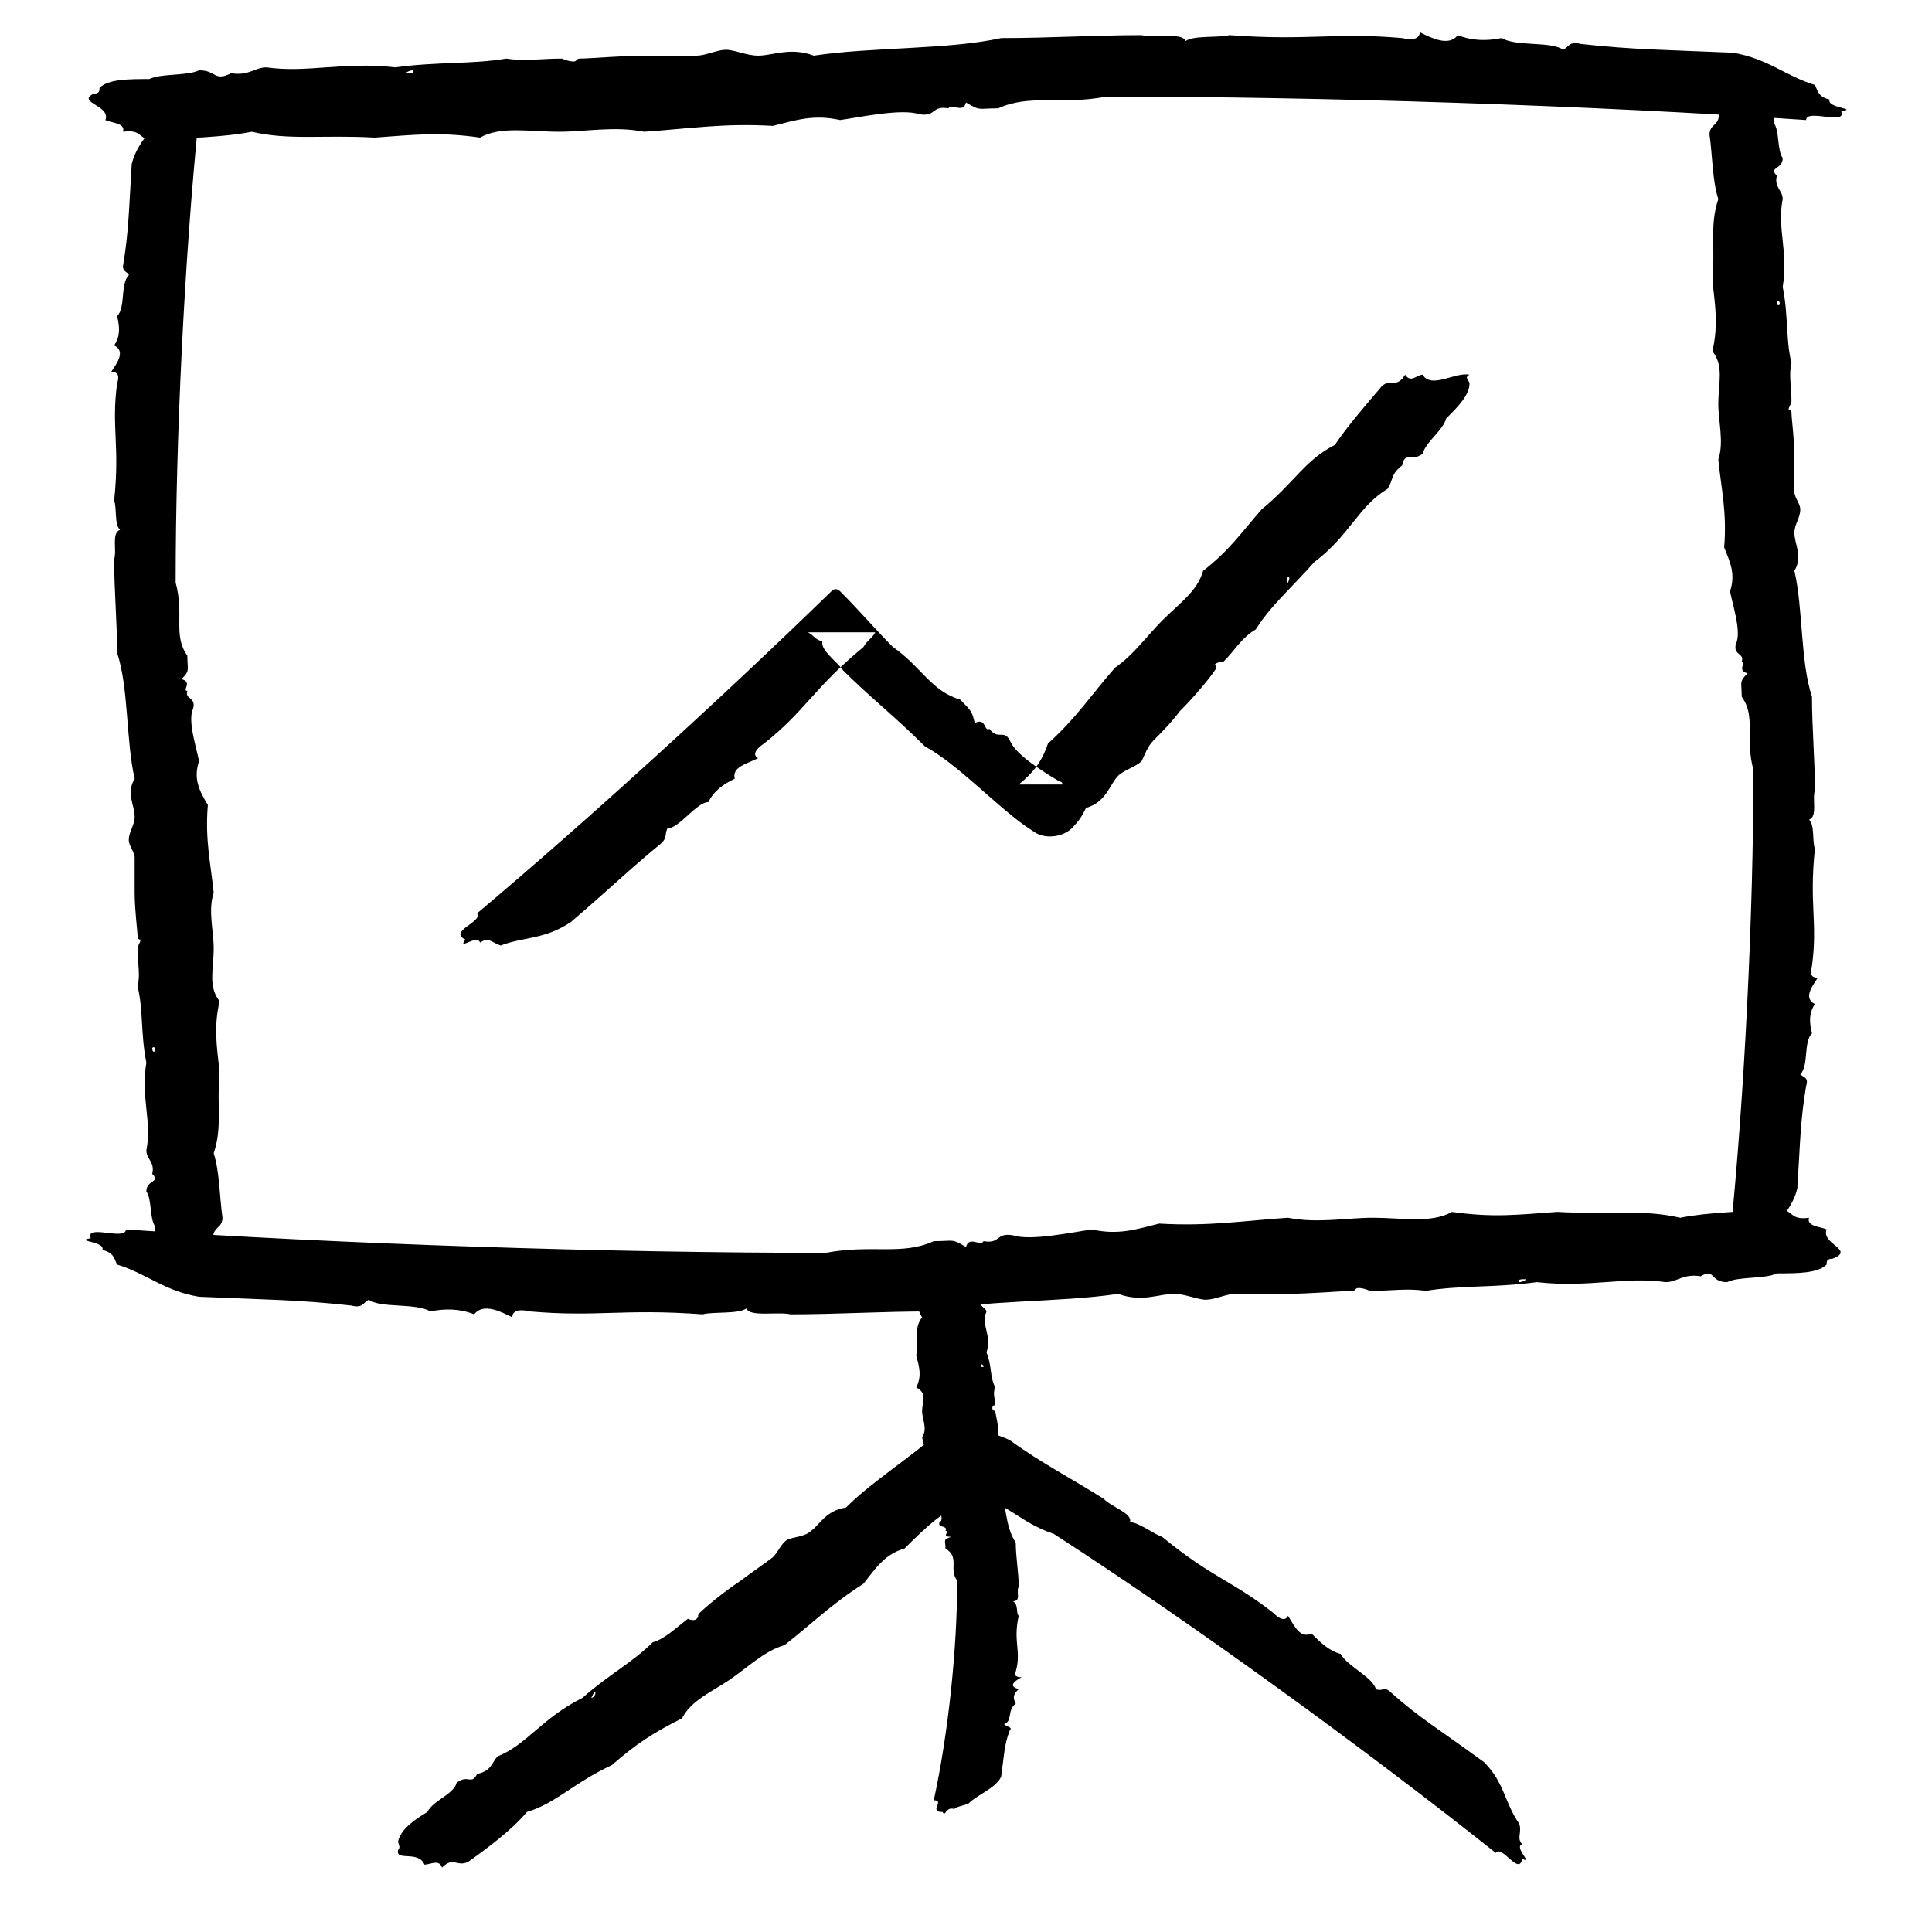
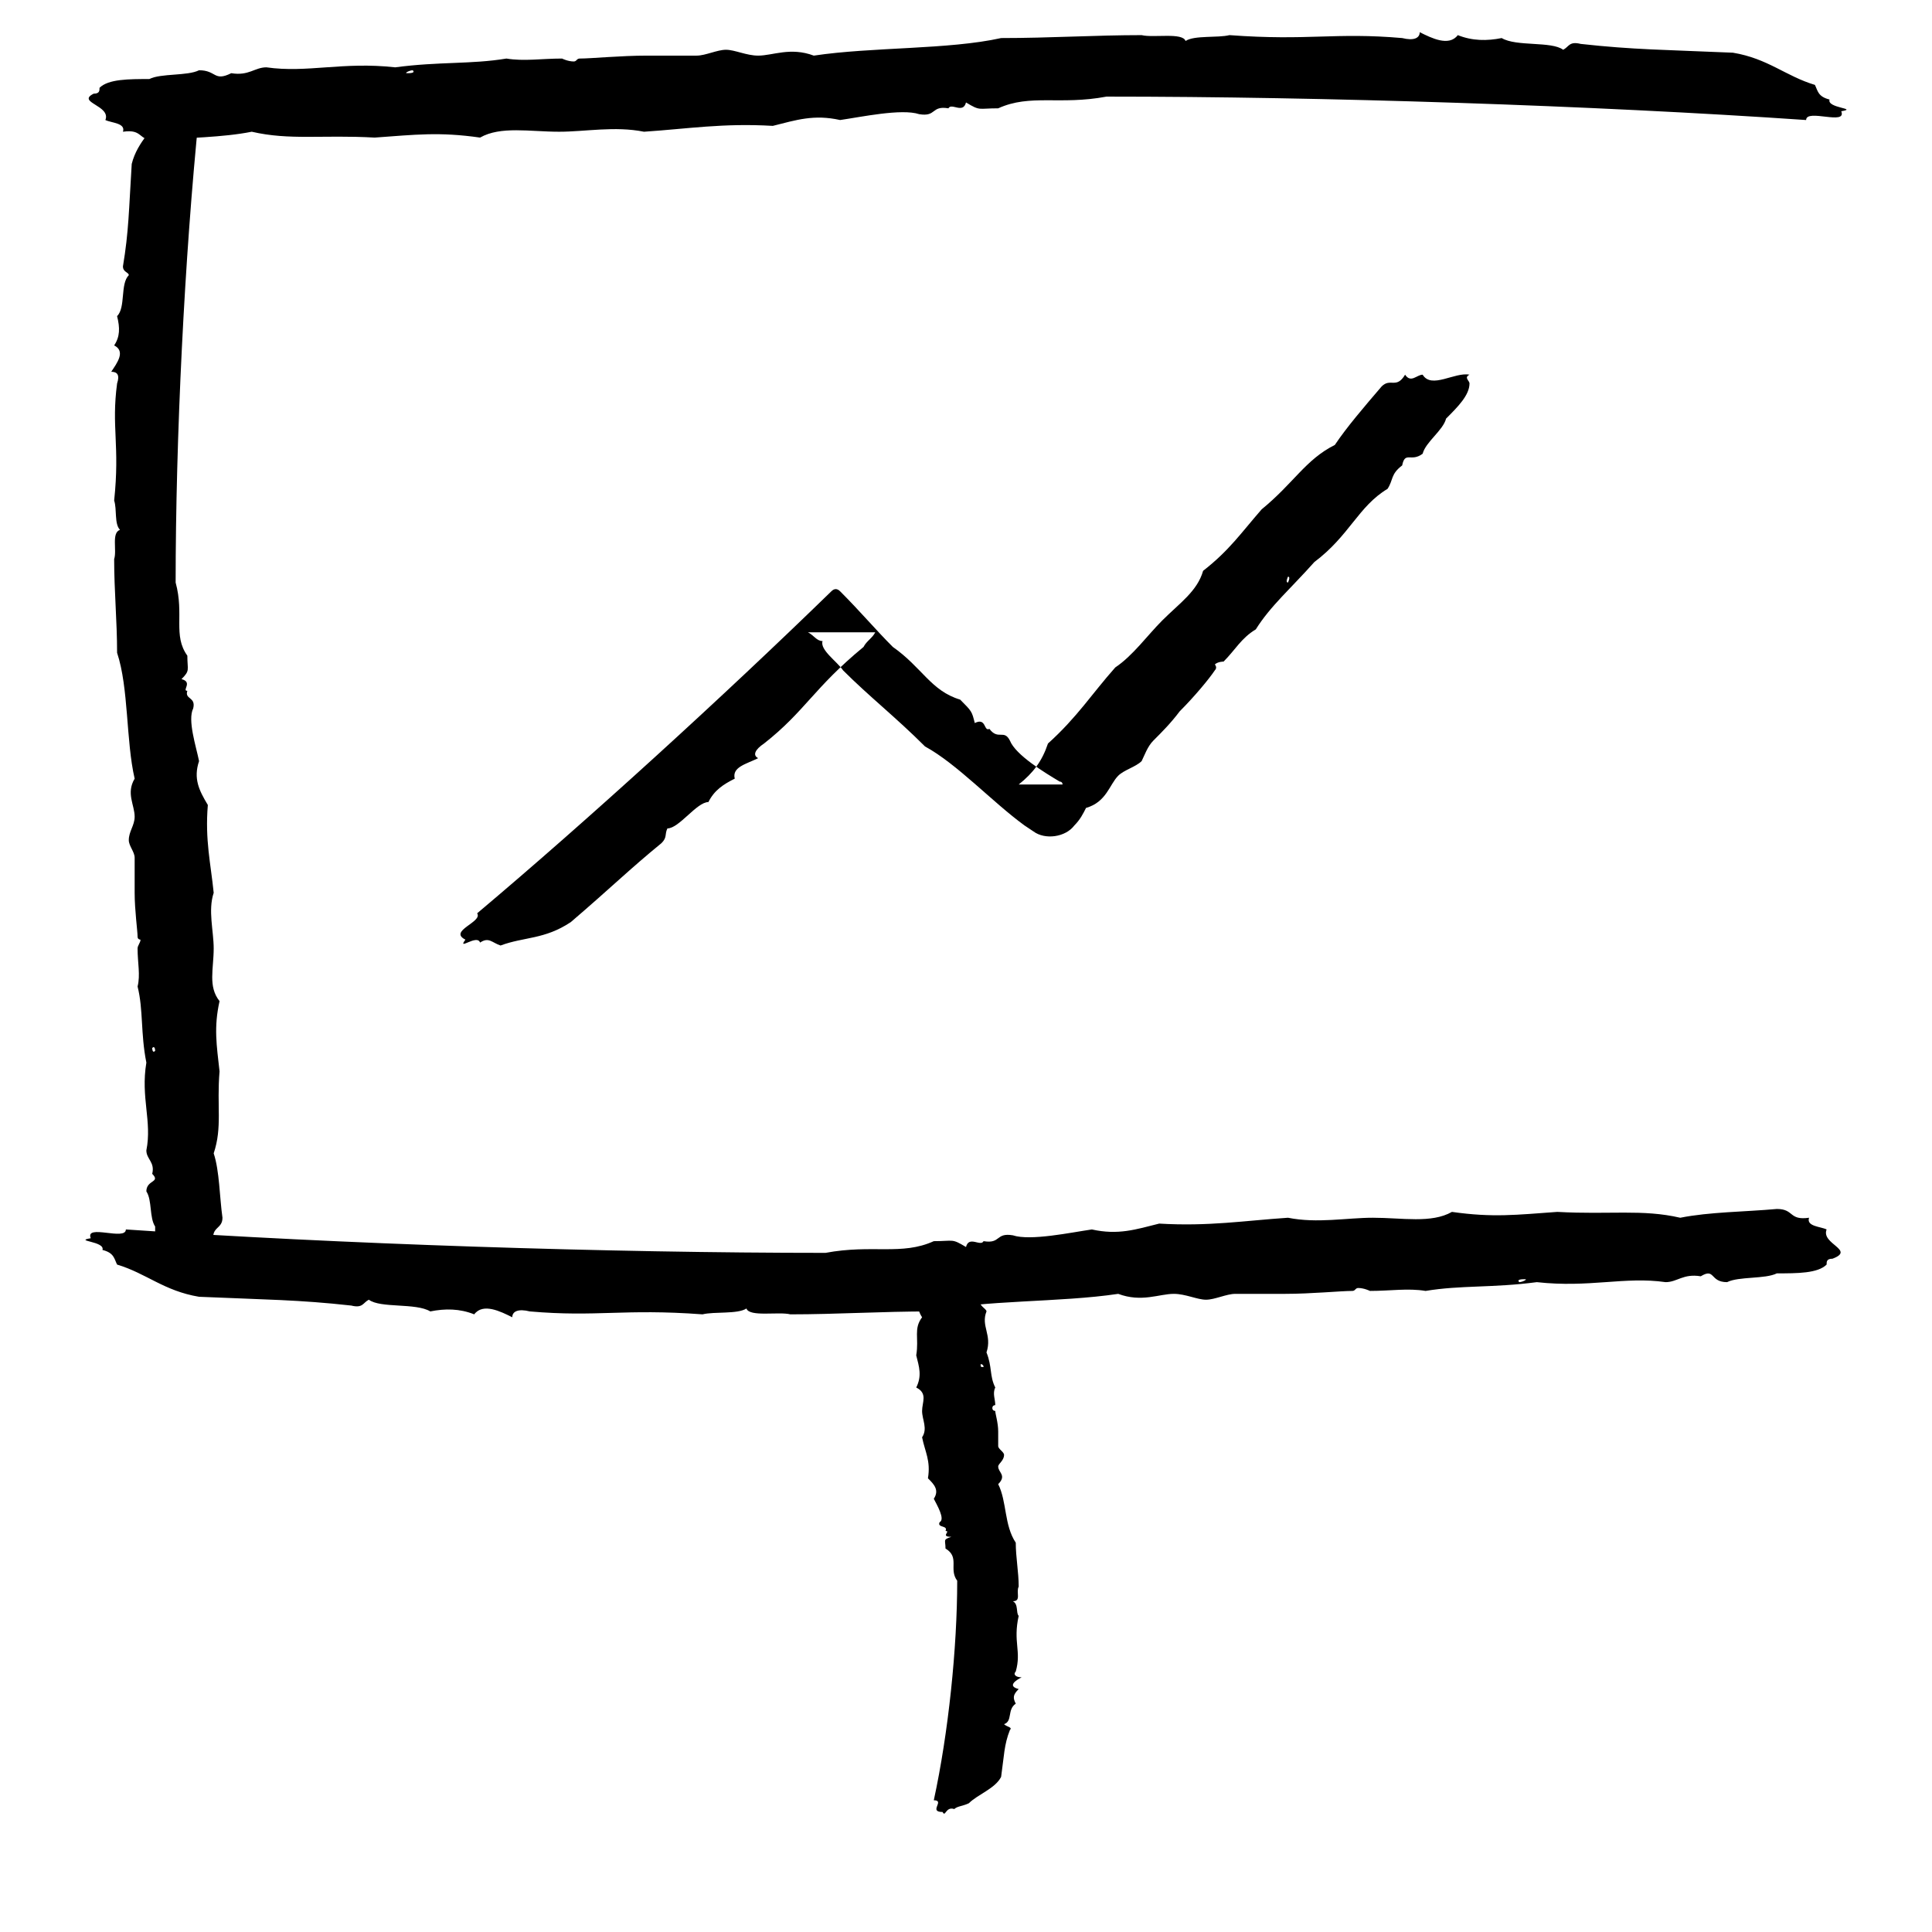
<svg xmlns="http://www.w3.org/2000/svg" id="Layer_1" style="enable-background:new 0 0 66 66;" version="1.1" viewBox="0 0 66 66" xml:space="preserve">
  <style type="text/css">
	.st0{fill-rule:evenodd;clip-rule:evenodd;}
	.st1{fill:none;}
	.st2{fill:none;stroke:#000000;stroke-width:0.5;stroke-linecap:round;stroke-linejoin:round;stroke-miterlimit:10;}
</style>
  <g>
    <g>
      <g>
        <g>
          <path class="st0" d="M62.4,42c-0.2-0.1-0.7-0.1-0.6-0.4c-0.7,0.1-0.5-0.3-1.1-0.3c-1.1,0.1-2.3,0.1-3.3,0.3      c-1.3-0.3-2.4-0.1-4.2-0.2c-1.4,0.1-2.2,0.2-3.6,0c-0.7,0.4-1.7,0.2-2.7,0.2c-0.9,0-1.9,0.2-2.9,0c-1.5,0.1-2.7,0.3-4.4,0.2      c-0.8,0.2-1.4,0.4-2.3,0.2c-0.7,0.1-2.1,0.4-2.7,0.2c-0.6-0.1-0.4,0.3-1,0.2c-0.1,0.2-0.5-0.2-0.6,0.2c-0.5-0.3-0.4-0.2-1.1-0.2      c-1.1,0.5-2.1,0.1-3.7,0.4c-7.4,0-16.6-0.3-23.9-0.8c0,0.4-1.4-0.2-1.2,0.3c-0.6,0.1,0.5,0.1,0.4,0.4c0.4,0.1,0.4,0.3,0.5,0.5      c1,0.3,1.6,0.9,2.8,1.1c2.3,0.1,3.4,0.1,5.2,0.3c0.4,0.1,0.4-0.1,0.6-0.2c0.4,0.3,1.6,0.1,2.1,0.4c0.5-0.1,1-0.1,1.5,0.1      c0.3-0.4,0.9-0.1,1.3,0.1c0-0.2,0.2-0.3,0.6-0.2c2.3,0.2,3.2-0.1,5.9,0.1c0.4-0.1,1.2,0,1.5-0.2c0.1,0.3,1.1,0.1,1.5,0.2      c1.6,0,3.1-0.1,4.8-0.1c1.8-0.4,4.4-0.3,6.4-0.6c0.8,0.3,1.4,0,1.9,0c0.4,0,0.8,0.2,1.1,0.2c0.3,0,0.7-0.2,1-0.2      c0.6,0,1.1,0,1.7,0c0.9,0,1.9-0.1,2.3-0.1c0.1,0,0.1-0.1,0.2-0.1c0.2,0,0.4,0.1,0.4,0.1c0.7,0,1.3-0.1,1.9,0      c1.2-0.2,2.3-0.1,3.8-0.3c1.8,0.2,3-0.2,4.4,0c0.4,0,0.6-0.3,1.2-0.2c0.5-0.3,0.3,0.2,0.9,0.2c0.4-0.2,1.3-0.1,1.7-0.3      c0.7,0,1.4,0,1.7-0.3c0-0.1,0-0.2,0.2-0.2C63.4,42.7,62.2,42.5,62.4,42z M51.9,43.8c-0.1-0.1,0.1-0.1,0.2-0.1      C52.2,43.7,52,43.8,51.9,43.8z" />
        </g>
      </g>
    </g>
    <g>
      <g>
        <g>
          <path class="st0" d="M3.6,4.1c0.2,0.1,0.7,0.1,0.6,0.4c0.7-0.1,0.5,0.3,1.1,0.3c1.1-0.1,2.3-0.1,3.3-0.3      c1.3,0.3,2.4,0.1,4.2,0.2c1.4-0.1,2.2-0.2,3.6,0c0.7-0.4,1.7-0.2,2.7-0.2c0.9,0,1.9-0.2,2.9,0c1.5-0.1,2.7-0.3,4.4-0.2      c0.8-0.2,1.4-0.4,2.3-0.2c0.7-0.1,2.1-0.4,2.7-0.2c0.6,0.1,0.4-0.3,1-0.2c0.1-0.2,0.5,0.2,0.6-0.2c0.5,0.3,0.4,0.2,1.1,0.2      c1.1-0.5,2.1-0.1,3.7-0.4c7.4,0,16.6,0.3,23.9,0.8c0-0.4,1.4,0.2,1.2-0.3c0.6-0.1-0.5-0.1-0.4-0.4c-0.4-0.1-0.4-0.3-0.5-0.5      c-1-0.3-1.6-0.9-2.8-1.1c-2.3-0.1-3.4-0.1-5.2-0.3c-0.4-0.1-0.4,0.1-0.6,0.2c-0.4-0.3-1.6-0.1-2.1-0.4c-0.5,0.1-1,0.1-1.5-0.1      c-0.3,0.4-0.9,0.1-1.3-0.1c0,0.2-0.2,0.3-0.6,0.2c-2.3-0.2-3.2,0.1-5.9-0.1c-0.4,0.1-1.2,0-1.5,0.2c-0.1-0.3-1.1-0.1-1.5-0.2      c-1.6,0-3.1,0.1-4.8,0.1c-1.8,0.4-4.4,0.3-6.4,0.6c-0.8-0.3-1.4,0-1.9,0c-0.4,0-0.8-0.2-1.1-0.2c-0.3,0-0.7,0.2-1,0.2      c-0.6,0-1.1,0-1.7,0c-0.9,0-1.9,0.1-2.3,0.1c-0.1,0-0.1,0.1-0.2,0.1c-0.2,0-0.4-0.1-0.4-0.1c-0.7,0-1.3,0.1-1.9,0      c-1.2,0.2-2.3,0.1-3.8,0.3c-1.8-0.2-3,0.2-4.4,0c-0.4,0-0.6,0.3-1.2,0.2C7.3,2.8,7.4,2.4,6.8,2.4C6.4,2.6,5.5,2.5,5.1,2.7      c-0.7,0-1.4,0-1.7,0.3c0,0.1,0,0.2-0.2,0.2C2.6,3.5,3.8,3.6,3.6,4.1z M14.1,2.4c0.1,0.1-0.1,0.1-0.2,0.1      C13.8,2.5,14,2.4,14.1,2.4z" />
        </g>
      </g>
    </g>
    <g>
      <g>
        <g>
          <g>
-             <path class="st0" d="M59.1,3.4c-0.1,0.1-0.1,0.5-0.4,0.4c0.1,0.5-0.3,0.4-0.3,0.8c0.1,0.7,0.1,1.6,0.3,2.2       c-0.3,0.9-0.1,1.6-0.2,2.8c0.1,0.9,0.2,1.5,0,2.4c0.4,0.5,0.2,1.1,0.2,1.8c0,0.6,0.2,1.3,0,1.9c0.1,1,0.3,1.8,0.2,3       c0.2,0.5,0.4,0.9,0.2,1.5c0.1,0.5,0.4,1.4,0.2,1.8c-0.1,0.4,0.3,0.3,0.2,0.6c0.2,0-0.2,0.3,0.2,0.4c-0.3,0.3-0.2,0.3-0.2,0.8       c0.5,0.7,0.1,1.4,0.4,2.5c0,4.9-0.3,11.1-0.8,16c0.4,0-0.2,0.9,0.3,0.8c0.1,0.4,0.1-0.4,0.4-0.2c0.1-0.3,0.3-0.2,0.5-0.4       c0.3-0.7,0.9-1.1,1.1-1.9c0.1-1.6,0.1-2.3,0.3-3.5c0.1-0.3-0.1-0.3-0.2-0.4c0.3-0.3,0.1-1.1,0.4-1.4c-0.1-0.4-0.1-0.7,0.1-1       c-0.4-0.2-0.1-0.6,0.1-0.9c-0.2,0-0.3-0.1-0.2-0.4c0.2-1.5-0.1-2.1,0.1-4c-0.1-0.3,0-0.8-0.2-1c0.3-0.1,0.1-0.7,0.2-1       c0-1.1-0.1-2.1-0.1-3.2c-0.4-1.2-0.3-3-0.6-4.3c0.3-0.5,0-0.9,0-1.3c0-0.3,0.2-0.5,0.2-0.8c0-0.2-0.2-0.4-0.2-0.6       c0-0.4,0-0.7,0-1.2c0-0.6-0.1-1.3-0.1-1.5c0-0.1-0.1-0.1-0.1-0.1c0-0.1,0.1-0.2,0.1-0.3c0-0.5-0.1-0.9,0-1.3       c-0.2-0.8-0.1-1.6-0.3-2.6c0.2-1.2-0.2-2,0-3c0-0.3-0.3-0.4-0.2-0.8c-0.3-0.3,0.2-0.2,0.2-0.6c-0.2-0.3-0.1-0.9-0.3-1.2       c0-0.5,0-0.9-0.3-1.2c-0.1,0-0.2,0-0.2-0.1C59.7,2.8,59.6,3.5,59.1,3.4z M60.8,10.4c-0.1,0.1-0.1-0.1-0.1-0.1       C60.8,10.2,60.8,10.4,60.8,10.4z" />
-           </g>
+             </g>
        </g>
      </g>
      <g>
        <g>
          <g>
            <path class="st0" d="M6.9,42.8c0.1-0.1,0.1-0.5,0.4-0.4c-0.1-0.5,0.3-0.4,0.3-0.8c-0.1-0.7-0.1-1.6-0.3-2.2       c0.3-0.9,0.1-1.6,0.2-2.8c-0.1-0.9-0.2-1.5,0-2.4c-0.4-0.5-0.2-1.1-0.2-1.8c0-0.6-0.2-1.3,0-1.9c-0.1-1-0.3-1.8-0.2-3       C6.8,27,6.6,26.6,6.8,26c-0.1-0.5-0.4-1.4-0.2-1.8c0.1-0.4-0.3-0.3-0.2-0.6c-0.2,0,0.2-0.3-0.2-0.4c0.3-0.3,0.2-0.3,0.2-0.8       c-0.5-0.7-0.1-1.4-0.4-2.5C6,15,6.3,8.8,6.8,3.9C6.5,3.9,7.1,3,6.5,3.1C6.4,2.7,6.4,3.5,6.1,3.4C6.1,3.6,5.8,3.6,5.6,3.7       C5.3,4.4,4.7,4.8,4.5,5.6C4.4,7.2,4.4,7.9,4.2,9.1C4.2,9.3,4.4,9.3,4.4,9.4c-0.3,0.3-0.1,1.1-0.4,1.4c0.1,0.4,0.1,0.7-0.1,1       c0.4,0.2,0.1,0.6-0.1,0.9c0.2,0,0.3,0.1,0.2,0.4c-0.2,1.5,0.1,2.1-0.1,4c0.1,0.3,0,0.8,0.2,1c-0.3,0.1-0.1,0.7-0.2,1       c0,1.1,0.1,2.1,0.1,3.2c0.4,1.2,0.3,3,0.6,4.3c-0.3,0.5,0,0.9,0,1.3c0,0.3-0.2,0.5-0.2,0.8c0,0.2,0.2,0.4,0.2,0.6       c0,0.4,0,0.7,0,1.2c0,0.6,0.1,1.3,0.1,1.5c0,0.1,0.1,0.1,0.1,0.1c0,0.1-0.1,0.2-0.1,0.3c0,0.5,0.1,0.9,0,1.3       c0.2,0.8,0.1,1.6,0.3,2.6c-0.2,1.2,0.2,2,0,3c0,0.3,0.3,0.4,0.2,0.8c0.3,0.3-0.2,0.2-0.2,0.6c0.2,0.3,0.1,0.9,0.3,1.2       c0,0.5,0,0.9,0.3,1.2c0.1,0,0.2,0,0.2,0.1C6.3,43.4,6.4,42.7,6.9,42.8z M5.2,35.8c0.1-0.1,0.1,0.1,0.1,0.1       C5.2,36,5.2,35.8,5.2,35.8z" />
          </g>
        </g>
      </g>
    </g>
    <g>
      <g>
        <g>
          <g>
-             <path class="st0" d="M14.5,63.7c0.2,0,0.5-0.2,0.6,0.1c0.4-0.4,0.5,0,0.9-0.2c0.7-0.5,1.5-1.1,2-1.7c1-0.3,1.6-1,2.9-1.6       c0.8-0.7,1.4-1.1,2.4-1.6c0.3-0.6,1-0.9,1.6-1.3c0.6-0.4,1.2-1,1.9-1.2c0.9-0.7,1.6-1.4,2.7-2.1c0.4-0.5,0.7-1,1.4-1.2       c0.4-0.4,1.2-1.2,1.6-1.3c0.4-0.1,0.1-0.4,0.5-0.6c-0.1-0.2,0.4,0,0.3-0.4c0,0,0,0,0,0c-0.2,0-0.4,0-0.5,0       c0.1,0.4,0.2,0.3,0.6,0.6c1,0.1,1.4,0.8,2.6,1.2c4.8,3.1,10.7,7.4,15.1,10.9c0.2-0.3,0.8,0.8,0.9,0.2c0.4,0.2-0.3-0.4,0-0.5       c-0.2-0.2,0-0.4-0.1-0.7c-0.5-0.7-0.5-1.4-1.2-2.1c-1.5-1.1-2.2-1.5-3.2-2.4c-0.2-0.2-0.3,0-0.5-0.1c-0.1-0.4-1-0.8-1.2-1.2       c-0.4-0.1-0.7-0.4-1-0.7c-0.4,0.2-0.6-0.3-0.8-0.6c-0.1,0.2-0.3,0.1-0.5-0.1c-1.4-1.1-2.1-1.2-3.8-2.6       c-0.3-0.1-0.8-0.5-1.1-0.5c0.1-0.3-0.6-0.5-0.9-0.8c-1.1-0.7-2.1-1.2-3.2-2c-0.2-0.1-0.5-0.2-0.8-0.3l-0.4-0.2       c-0.4-0.2-0.9-0.1-1.2,0.2c-1,0.9-2.3,1.7-3.2,2.6c-0.7,0.1-0.9,0.6-1.2,0.8c-0.2,0.2-0.6,0.2-0.8,0.3       c-0.2,0.1-0.3,0.4-0.5,0.6c-0.4,0.3-0.7,0.5-1.1,0.8c-0.6,0.4-1.2,0.9-1.4,1.1c-0.1,0.1,0,0.1-0.1,0.2c-0.1,0.1-0.3,0-0.3,0       c-0.4,0.3-0.8,0.7-1.2,0.8c-0.7,0.7-1.5,1.1-2.4,1.9C18.5,58.7,18,59.6,17,60c-0.2,0.2-0.2,0.5-0.7,0.6c-0.2,0.4-0.3,0-0.7,0.3       c-0.1,0.4-0.8,0.6-1,1c-0.5,0.3-0.9,0.6-1,1c0,0.1,0.1,0.2,0,0.3C13.5,63.6,14.3,63.2,14.5,63.7z M20.3,57.8       c0.1,0,0,0.2-0.1,0.2C20.2,58,20.3,57.8,20.3,57.8z" />
-           </g>
+             </g>
        </g>
      </g>
    </g>
    <g>
      <g>
        <g>
          <path class="st0" d="M31.9,43.4c-0.1,0.1-0.1,0.2-0.4,0.2c0.1,0.2-0.3,0.2-0.3,0.4c0.1,0.3,0.1,0.7,0.3,1      c-0.3,0.4-0.1,0.7-0.2,1.3c0.1,0.4,0.2,0.7,0,1.1c0.4,0.2,0.2,0.5,0.2,0.8c0,0.3,0.2,0.6,0,0.9c0.1,0.5,0.3,0.8,0.2,1.4      c0.2,0.2,0.4,0.4,0.2,0.7c0.1,0.2,0.4,0.7,0.2,0.8c-0.1,0.2,0.3,0.1,0.2,0.3c0.2,0-0.2,0.2,0.2,0.2c-0.3,0.1-0.2,0.1-0.2,0.4      c0.5,0.3,0.1,0.7,0.4,1.1c0,2.3-0.3,5.2-0.8,7.5c0.4,0-0.2,0.4,0.3,0.4c0.1,0.2,0.1-0.2,0.4-0.1c0.1-0.1,0.3-0.1,0.5-0.2      c0.3-0.3,0.9-0.5,1.1-0.9c0.1-0.7,0.1-1.1,0.3-1.6c0.1-0.1-0.1-0.1-0.2-0.2c0.3-0.1,0.1-0.5,0.4-0.7c-0.1-0.2-0.1-0.3,0.1-0.5      c-0.4-0.1-0.1-0.3,0.1-0.4c-0.2,0-0.3-0.1-0.2-0.2c0.2-0.7-0.1-1,0.1-1.9c-0.1-0.1,0-0.4-0.2-0.5c0.3,0,0.1-0.3,0.2-0.5      c0-0.5-0.1-1-0.1-1.5c-0.4-0.6-0.3-1.4-0.6-2c0.3-0.3,0-0.4,0-0.6c0-0.1,0.2-0.2,0.2-0.4c0-0.1-0.2-0.2-0.2-0.3      c0-0.2,0-0.3,0-0.5c0-0.3-0.1-0.6-0.1-0.7c0,0-0.1,0-0.1-0.1c0-0.1,0.1-0.1,0.1-0.1c0-0.2-0.1-0.4,0-0.6      c-0.2-0.4-0.1-0.7-0.3-1.2c0.2-0.6-0.2-0.9,0-1.4c0-0.1-0.3-0.2-0.2-0.4c-0.3-0.1,0.2-0.1,0.2-0.3c-0.2-0.1-0.1-0.4-0.3-0.5      c0-0.2,0-0.4-0.3-0.5c-0.1,0-0.2,0-0.2-0.1C32.5,43.1,32.4,43.4,31.9,43.4z M33.6,46.7c-0.1,0-0.1,0-0.1-0.1      C33.5,46.6,33.6,46.6,33.6,46.7z" />
        </g>
      </g>
    </g>
    <g>
      <g>
        <g>
          <g>
            <path class="st0" d="M48.6,12.8c-0.2,0-0.4,0.3-0.6,0c-0.3,0.5-0.5,0.1-0.8,0.4c-0.6,0.7-1.2,1.4-1.6,2c-1,0.5-1.4,1.3-2.5,2.2       c-0.7,0.8-1.1,1.4-2,2.1c-0.2,0.7-0.8,1.1-1.4,1.7c-0.5,0.5-1,1.2-1.6,1.6c-0.8,0.9-1.3,1.7-2.3,2.6c-0.2,0.6-0.5,1-1,1.4       c0.4,0,0.9,0,1.5,0c0,0,0-0.1-0.1-0.1c-0.5-0.3-1.5-0.9-1.7-1.4c-0.2-0.4-0.4,0-0.7-0.4c-0.2,0.1-0.1-0.4-0.5-0.2       c-0.1-0.4-0.1-0.4-0.5-0.8c-1-0.3-1.3-1.1-2.3-1.8c-0.6-0.6-1.1-1.2-1.8-1.9c-0.1-0.1-0.2-0.1-0.3,0l0,0       c-3.7,3.6-8.3,7.8-12.1,11c0.2,0.3-1,0.6-0.4,0.9c-0.3,0.4,0.4-0.2,0.5,0.1c0.3-0.2,0.4,0,0.7,0.1c0.8-0.3,1.5-0.2,2.4-0.8       c1.4-1.2,2-1.8,3.1-2.7c0.2-0.2,0.1-0.3,0.2-0.5c0.4,0,1-0.9,1.4-0.9c0.2-0.4,0.5-0.6,0.9-0.8c-0.1-0.4,0.4-0.5,0.8-0.7       c-0.2-0.1-0.1-0.3,0.2-0.5c1.4-1.1,1.7-1.9,3.4-3.3c0.1-0.2,0.3-0.3,0.4-0.5c-0.8,0-1.6,0-2.3,0c0.2,0.1,0.3,0.3,0.5,0.3       c-0.1,0.3,0.5,0.7,0.7,1c0.9,0.9,1.8,1.6,2.8,2.6c1.1,0.6,2.3,1.9,3.4,2.7l0.3,0.2c0.4,0.3,1.1,0.2,1.4-0.2       c0.2-0.2,0.3-0.4,0.4-0.6c0.7-0.2,0.8-0.8,1.1-1.1c0.2-0.2,0.6-0.3,0.8-0.5c0.1-0.2,0.2-0.5,0.4-0.7c0.3-0.3,0.6-0.6,0.9-1       c0.5-0.5,1-1.1,1.2-1.4c0.1-0.1,0-0.2,0-0.2c0.1-0.1,0.3-0.1,0.3-0.1c0.4-0.4,0.6-0.8,1.1-1.1c0.5-0.8,1.2-1.4,2-2.3       c1.2-0.9,1.5-1.9,2.5-2.5c0.2-0.3,0.1-0.5,0.5-0.8c0.1-0.5,0.3-0.1,0.7-0.4c0.1-0.4,0.7-0.8,0.8-1.2c0.4-0.4,0.8-0.8,0.8-1.2       c0-0.1-0.2-0.2,0-0.3C49.7,12.7,48.9,13.3,48.6,12.8z M44,19.9c-0.1,0,0-0.2,0-0.2C44.1,19.7,44,19.9,44,19.9z" />
          </g>
        </g>
      </g>
    </g>
  </g>
</svg>